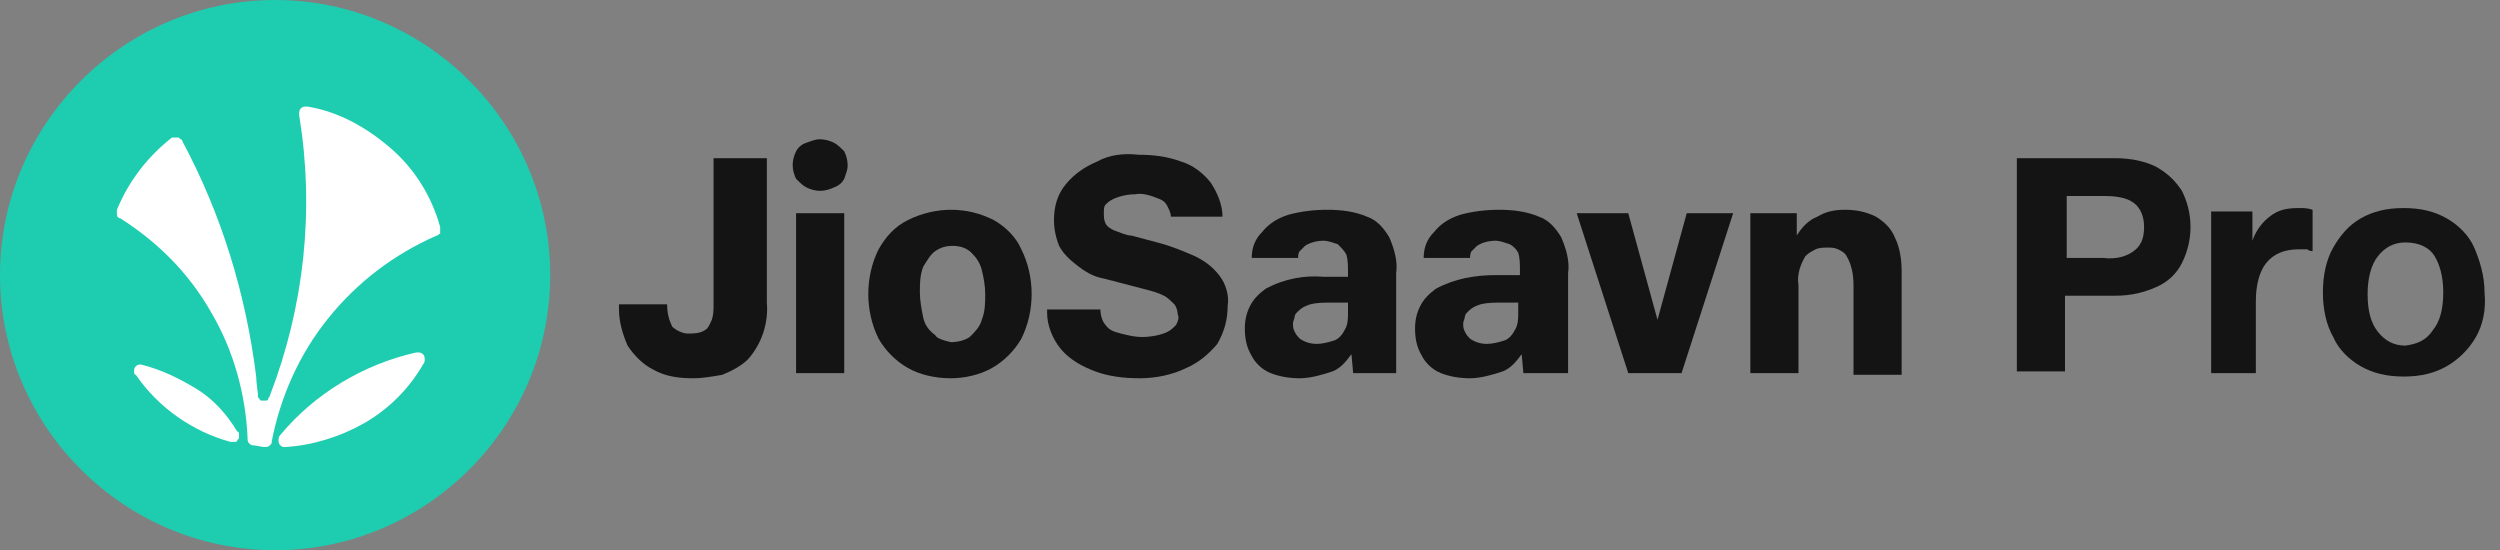
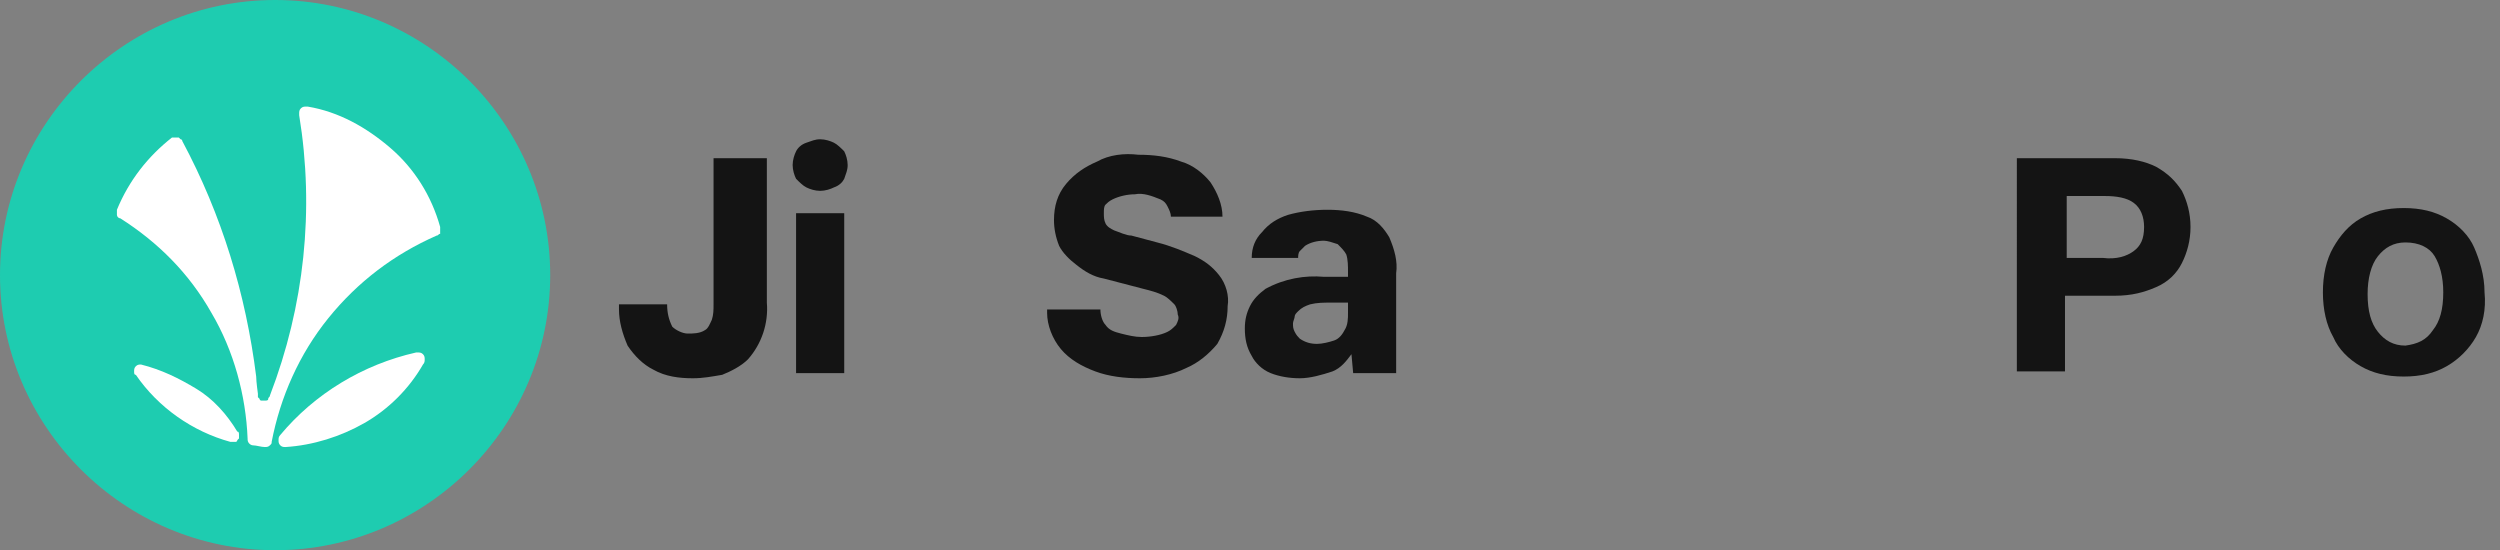
<svg xmlns="http://www.w3.org/2000/svg" version="1.1" id="Layer_1" x="0px" y="0px" viewBox="0 0 145.4 32" style="enable-background:new 0 0 145.4 32;" xml:space="preserve">
  <rect x="0" y="0" width="145.4" height="32" fill="#808080" stroke="none" />
  <style type="text/css">
	.st0{fill:#1ECCB0;}
	.st1{fill:#FFFFFF;}
	.st2{fill:#141414;}
</style>
  <path class="st0" d="M0,16c0,8.8,7.2,16,16,16s16-7.2,16-16S24.8,0,16,0S0,7.2,0,16z" />
  <path class="st1" d="M13.8,25.1c-0.6-1-1.4-1.9-2.4-2.5s-2-1.1-3.2-1.4l0,0c-0.1,0-0.2,0-0.3,0.1c-0.1,0.1-0.1,0.2-0.1,0.3  c0,0.1,0,0.2,0.1,0.2c1.3,1.9,3.3,3.3,5.5,3.9h0.1c0.1,0,0.1,0,0.2,0c0,0,0.1,0,0.1-0.1l0.1-0.1c0,0,0-0.1,0-0.2  C13.9,25.2,13.9,25.1,13.8,25.1L13.8,25.1z" />
  <path class="st1" d="M25.6,13.3v-0.1c-0.5-1.8-1.5-3.4-2.9-4.6s-3-2.1-4.8-2.4h-0.1c-0.1,0-0.2,0-0.3,0.1c-0.1,0.1-0.1,0.2-0.1,0.3  v0.1c0.9,5.5,0.3,11.1-1.7,16.3c0,0.1-0.1,0.1-0.1,0.2s-0.1,0.1-0.2,0.1c-0.1,0-0.1,0-0.2,0c0,0-0.1,0-0.1-0.1L15,23.1  c0,0,0-0.1,0-0.2c0,0-0.1-0.7-0.1-1c-0.6-4.8-2-9.4-4.3-13.7c0-0.1-0.1-0.1-0.1-0.1L10.4,8c0,0-0.1,0-0.2,0c-0.1,0-0.1,0-0.2,0l0,0  c-1.4,1.1-2.5,2.5-3.2,4.2c0,0.1,0,0.2,0,0.3s0.1,0.2,0.2,0.2c2.2,1.4,4,3.2,5.3,5.5c1.3,2.2,2,4.8,2.1,7.3c0,0.1,0,0.2,0.1,0.3  c0.1,0.1,0.2,0.1,0.2,0.1c0.2,0,0.5,0.1,0.7,0.1c0.1,0,0.2,0,0.3-0.1s0.1-0.1,0.1-0.2c0.5-2.6,1.6-5.1,3.3-7.2s3.8-3.7,6.3-4.8  c0.1,0,0.1-0.1,0.2-0.1C25.6,13.4,25.6,13.4,25.6,13.3z" />
  <path class="st1" d="M24.7,20.9c0-0.1,0-0.2-0.1-0.3c-0.1-0.1-0.2-0.1-0.3-0.1h-0.1c-3.1,0.7-5.9,2.4-7.9,4.8  c-0.1,0.1-0.1,0.2-0.1,0.3c0,0.1,0,0.2,0.1,0.3c0.1,0.1,0.2,0.1,0.3,0.1l0,0c1.6-0.1,3.2-0.6,4.6-1.4s2.6-2,3.4-3.4  C24.7,21.1,24.7,21,24.7,20.9L24.7,20.9z" />
  <path class="st2" d="M40.3,22c-0.8,0-1.6-0.1-2.3-0.5c-0.6-0.3-1.1-0.8-1.5-1.4C36.2,19.4,36,18.7,36,18v-0.3h2.8  c0,0.5,0.1,0.9,0.3,1.3c0.2,0.2,0.6,0.4,0.9,0.4s0.7,0,1-0.2c0.2-0.1,0.3-0.4,0.4-0.6c0.1-0.3,0.1-0.6,0.1-0.9V9.2h3.1v8.4  c0.1,1.2-0.3,2.4-1.1,3.3c-0.4,0.4-1,0.7-1.5,0.9C41.4,21.9,40.9,22,40.3,22L40.3,22z" />
  <path class="st2" d="M47.7,11.1c-0.3,0-0.6-0.1-0.8-0.2c-0.2-0.1-0.4-0.3-0.6-0.5c-0.1-0.2-0.2-0.5-0.2-0.8s0.1-0.6,0.2-0.8  c0.1-0.2,0.3-0.4,0.6-0.5s0.5-0.2,0.8-0.2s0.6,0.1,0.8,0.2c0.2,0.1,0.4,0.3,0.6,0.5c0.1,0.2,0.2,0.5,0.2,0.8s-0.1,0.5-0.2,0.8  c-0.1,0.2-0.3,0.4-0.6,0.5C48.3,11,48,11.1,47.7,11.1L47.7,11.1z M46.3,21.7v-9.3h2.8v9.3H46.3z" />
-   <path class="st2" d="M55.3,22c-0.9,0-1.8-0.2-2.5-0.6s-1.3-1-1.7-1.7c-0.4-0.8-0.6-1.7-0.6-2.6s0.2-1.8,0.6-2.6  c0.4-0.7,0.9-1.3,1.7-1.7s1.7-0.6,2.5-0.6c0.9,0,1.7,0.2,2.5,0.6c0.7,0.4,1.3,1,1.6,1.7c0.4,0.8,0.6,1.7,0.6,2.6s-0.2,1.8-0.6,2.6  c-0.4,0.7-1,1.3-1.7,1.7C57,21.8,56.1,22,55.3,22z M55.3,19.9c0.4,0,0.8-0.1,1.1-0.3c0.3-0.3,0.6-0.6,0.7-1c0.2-0.5,0.2-1,0.2-1.5  s-0.1-1-0.2-1.4c-0.1-0.4-0.3-0.7-0.6-1s-0.7-0.4-1.1-0.4c-0.4,0-0.7,0.1-1,0.3s-0.5,0.6-0.7,0.9c-0.2,0.5-0.2,1-0.2,1.5  s0.1,1,0.2,1.5c0.1,0.4,0.3,0.7,0.7,1C54.5,19.7,54.9,19.8,55.3,19.9L55.3,19.9z" />
  <path class="st2" d="M66.3,22c-0.9,0-1.8-0.1-2.6-0.4c-0.8-0.3-1.5-0.7-2-1.3c-0.5-0.6-0.8-1.4-0.8-2.1V18H64c0,0.3,0.1,0.7,0.3,0.9  c0.2,0.3,0.5,0.4,0.9,0.5s0.8,0.2,1.2,0.2c0.5,0,1.1-0.1,1.5-0.3c0.2-0.1,0.3-0.2,0.5-0.4c0.1-0.2,0.2-0.4,0.1-0.6  c0-0.2-0.1-0.5-0.2-0.6c-0.2-0.2-0.4-0.4-0.6-0.5c-0.4-0.2-0.8-0.3-1.2-0.4l-2.3-0.6c-0.6-0.1-1.1-0.4-1.6-0.8  c-0.4-0.3-0.8-0.7-1-1.1c-0.2-0.5-0.3-1-0.3-1.5c0-0.8,0.2-1.5,0.7-2.1c0.5-0.6,1.1-1,1.8-1.3C64.5,9,65.4,8.9,66.2,9  c0.9,0,1.7,0.1,2.5,0.4c0.7,0.2,1.3,0.7,1.7,1.2c0.4,0.6,0.7,1.3,0.7,2h-3c0-0.2-0.1-0.4-0.2-0.6c-0.1-0.2-0.2-0.3-0.4-0.4  c-0.5-0.2-1-0.4-1.5-0.3c-0.4,0-0.9,0.1-1.3,0.3c-0.2,0.1-0.3,0.2-0.4,0.3s-0.1,0.3-0.1,0.5s0,0.4,0.1,0.6c0.1,0.2,0.3,0.3,0.5,0.4  c0.3,0.1,0.7,0.3,1,0.3l1.5,0.4c0.8,0.2,1.5,0.5,2.2,0.8c0.6,0.3,1,0.6,1.4,1.1s0.6,1.2,0.5,1.8c0,0.8-0.2,1.5-0.6,2.2  c-0.5,0.6-1.1,1.1-1.8,1.4C68.2,21.8,67.2,22,66.3,22L66.3,22z" />
  <path class="st2" d="M75.6,22c-0.6,0-1.2-0.1-1.7-0.3c-0.5-0.2-0.9-0.6-1.1-1c-0.3-0.5-0.4-1-0.4-1.6c0-0.5,0.1-0.9,0.3-1.3  c0.2-0.4,0.5-0.7,0.9-1c1.1-0.6,2.3-0.8,3.4-0.7h1.4v-0.3c0-0.3,0-0.7-0.1-1c-0.1-0.2-0.3-0.4-0.5-0.6C77.5,14.1,77.2,14,77,14  c-0.4,0-0.8,0.1-1.1,0.3c-0.1,0.1-0.2,0.2-0.3,0.3c-0.1,0.1-0.1,0.3-0.1,0.4h-2.7c0-0.6,0.2-1.1,0.6-1.5c0.4-0.5,0.9-0.8,1.5-1  c0.7-0.2,1.5-0.3,2.3-0.3s1.6,0.1,2.3,0.4c0.6,0.2,1,0.7,1.3,1.2c0.3,0.7,0.5,1.4,0.4,2.1v5.8h-2.5l-0.1-1.1c-0.3,0.4-0.6,0.8-1.1,1  C76.9,21.8,76.2,22,75.6,22L75.6,22z M76.6,20c0.3,0,0.7-0.1,1-0.2s0.5-0.4,0.6-0.6c0.2-0.3,0.2-0.7,0.2-1v-0.6h-1  c-0.4,0-0.8,0-1.2,0.1c-0.3,0.1-0.5,0.2-0.7,0.4c-0.1,0.1-0.2,0.2-0.2,0.3c0,0.1-0.1,0.3-0.1,0.4c0,0.2,0,0.3,0.1,0.5  s0.2,0.3,0.3,0.4C75.9,19.9,76.2,20,76.6,20L76.6,20z" />
-   <path class="st2" d="M85.5,22c-0.6,0-1.2-0.1-1.7-0.3c-0.5-0.2-0.9-0.6-1.1-1c-0.3-0.5-0.4-1-0.4-1.6c0-0.5,0.1-0.9,0.3-1.3  c0.2-0.4,0.5-0.7,0.9-1c1.1-0.6,2.3-0.8,3.5-0.8h1.4v-0.3c0-0.3,0-0.7-0.1-1c-0.1-0.2-0.3-0.4-0.5-0.5C87.5,14.1,87.2,14,87,14  c-0.4,0-0.8,0.1-1.1,0.3c-0.1,0.1-0.2,0.2-0.3,0.3c-0.1,0.1-0.1,0.3-0.1,0.4h-2.7c0-0.6,0.2-1.1,0.6-1.5c0.4-0.5,0.9-0.8,1.5-1  c0.7-0.2,1.5-0.3,2.3-0.3s1.6,0.1,2.3,0.4c0.6,0.2,1,0.7,1.3,1.2c0.3,0.7,0.5,1.4,0.4,2.1v5.8h-2.6l-0.1-1.1c-0.3,0.4-0.6,0.8-1.1,1  C86.8,21.8,86.1,22,85.5,22L85.5,22z M86.5,20c0.3,0,0.7-0.1,1-0.2s0.5-0.4,0.6-0.6c0.2-0.3,0.2-0.7,0.2-1v-0.6h-1  c-0.4,0-0.8,0-1.2,0.1c-0.3,0.1-0.5,0.2-0.7,0.4c-0.1,0.1-0.2,0.2-0.2,0.3s-0.1,0.3-0.1,0.4c0,0.2,0,0.3,0.1,0.5s0.2,0.3,0.3,0.4  C85.8,19.9,86.1,20,86.5,20L86.5,20z" />
-   <path class="st2" d="M94.7,21.7l-3-9.3h3l1.7,6.2l1.7-6.2h2.7l-3,9.3H94.7z" />
-   <path class="st2" d="M101.8,21.7v-9.3h2.7v1.3c0.3-0.5,0.7-0.9,1.2-1.1c0.5-0.3,1-0.4,1.6-0.4s1.2,0.1,1.8,0.4  c0.5,0.3,0.9,0.7,1.1,1.2c0.3,0.6,0.4,1.3,0.4,2v6h-2.8v-5.2c0-0.6-0.1-1.2-0.4-1.7c-0.1-0.2-0.3-0.3-0.5-0.4  c-0.2-0.1-0.4-0.1-0.6-0.1s-0.5,0-0.7,0.1s-0.4,0.2-0.6,0.4c-0.3,0.5-0.5,1.1-0.4,1.7v5.1C104.6,21.7,101.8,21.7,101.8,21.7z" />
  <g>
    <path class="st2" d="M125.4,9.7c0.7,0.4,1.1,0.8,1.5,1.4c0.3,0.6,0.5,1.3,0.5,2.1c0,0.8-0.2,1.5-0.5,2.1c-0.3,0.6-0.8,1.1-1.5,1.4   s-1.4,0.5-2.4,0.5h-2.9v4.4h-2.8V9.2h5.7C124,9.2,124.8,9.4,125.4,9.7z M124.1,14.6c0.4-0.3,0.6-0.7,0.6-1.4c0-0.6-0.2-1.1-0.6-1.4   c-0.4-0.3-1-0.4-1.7-0.4h-2.2v3.6h2.1C123.1,15.1,123.7,14.9,124.1,14.6z" />
-     <path class="st2" d="M134.5,14.6c-0.1,0-0.2,0-0.3-0.1c-0.1,0-0.3,0-0.5,0c-0.9,0-1.5,0.3-1.9,0.8c-0.4,0.5-0.6,1.3-0.6,2.2v4.2   h-2.6v-9.4h2.4v1.7h0c0.2-0.6,0.6-1.1,1-1.4c0.5-0.4,1-0.5,1.7-0.5c0.3,0,0.5,0,0.8,0.1V14.6z" />
    <path class="st2" d="M144,19.6c-0.4,0.7-1,1.3-1.7,1.7c-0.7,0.4-1.5,0.6-2.5,0.6c-1,0-1.8-0.2-2.5-0.6c-0.7-0.4-1.3-1-1.6-1.7   c-0.4-0.7-0.6-1.6-0.6-2.6c0-1,0.2-1.9,0.6-2.6c0.4-0.7,0.9-1.3,1.6-1.7c0.7-0.4,1.5-0.6,2.5-0.6c1,0,1.8,0.2,2.5,0.6   c0.7,0.4,1.3,1,1.6,1.7s0.6,1.6,0.6,2.6C144.6,18,144.4,18.9,144,19.6z M141.5,19.2c0.4-0.5,0.6-1.2,0.6-2.2c0-0.9-0.2-1.6-0.5-2.1   s-0.9-0.8-1.7-0.8c-0.7,0-1.2,0.3-1.6,0.8c-0.4,0.5-0.6,1.3-0.6,2.2c0,1,0.2,1.7,0.6,2.2c0.4,0.5,0.9,0.8,1.6,0.8   C140.6,20,141.1,19.8,141.5,19.2z" />
  </g>
</svg>